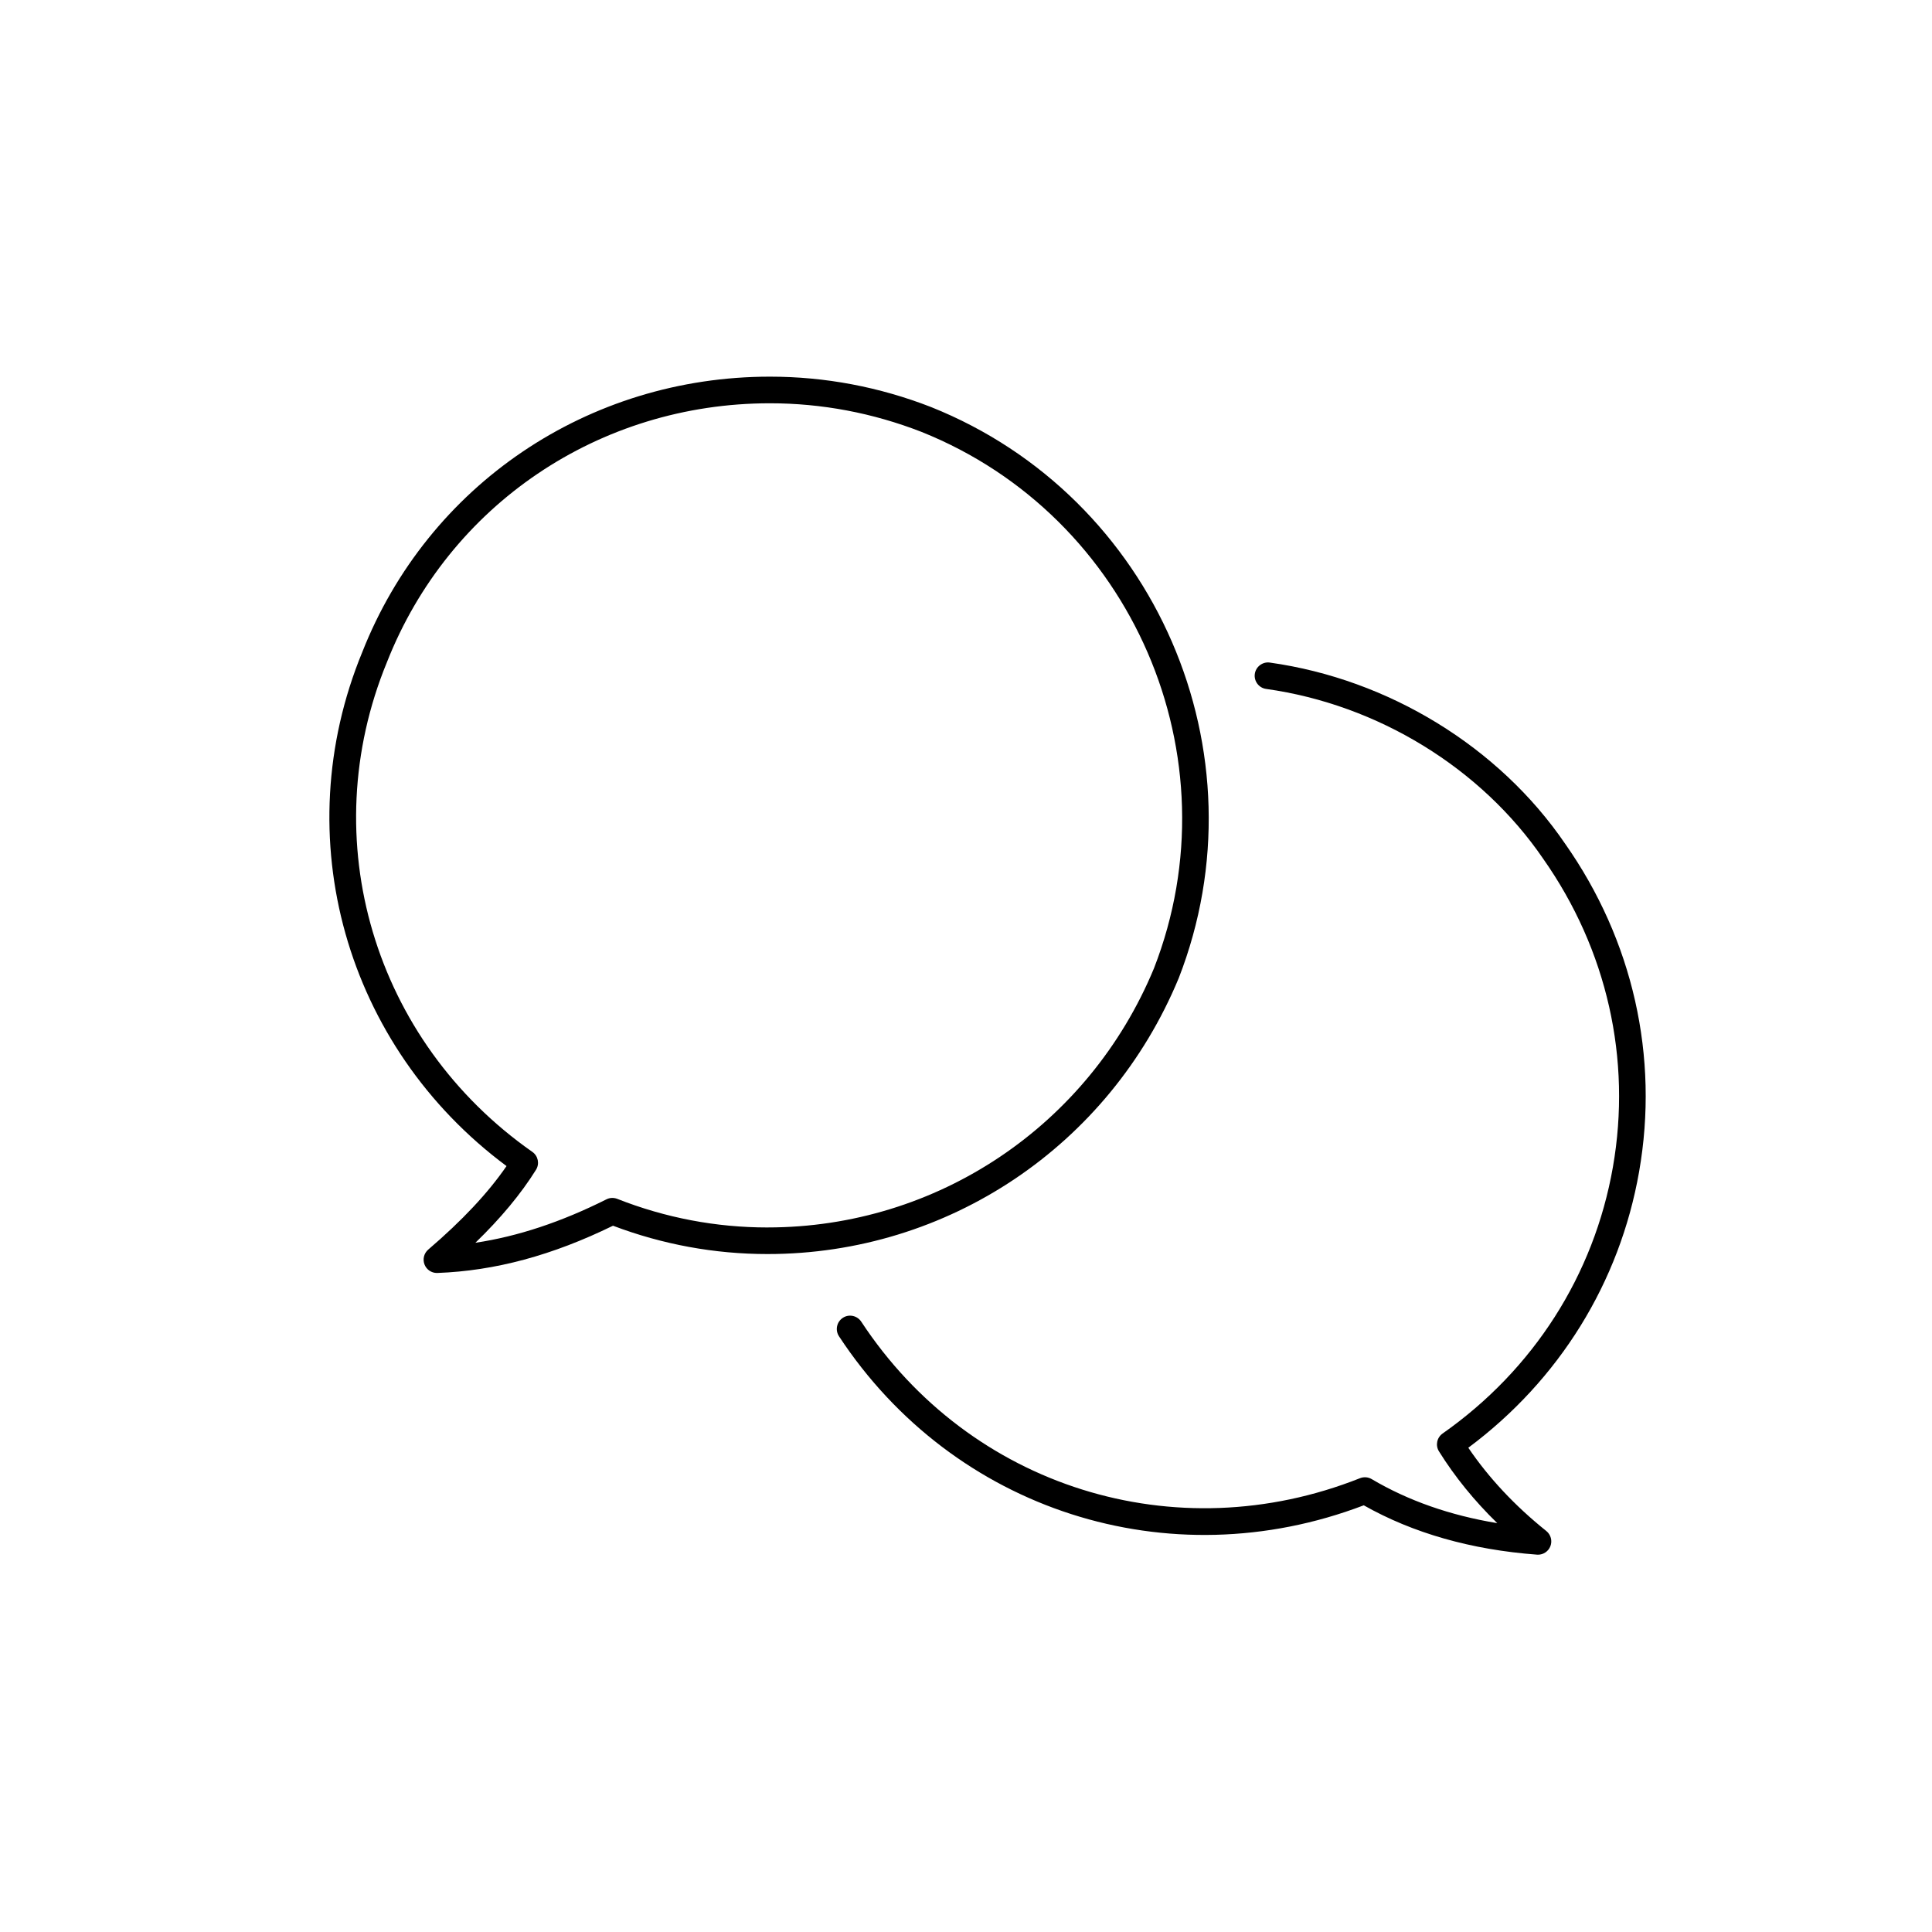
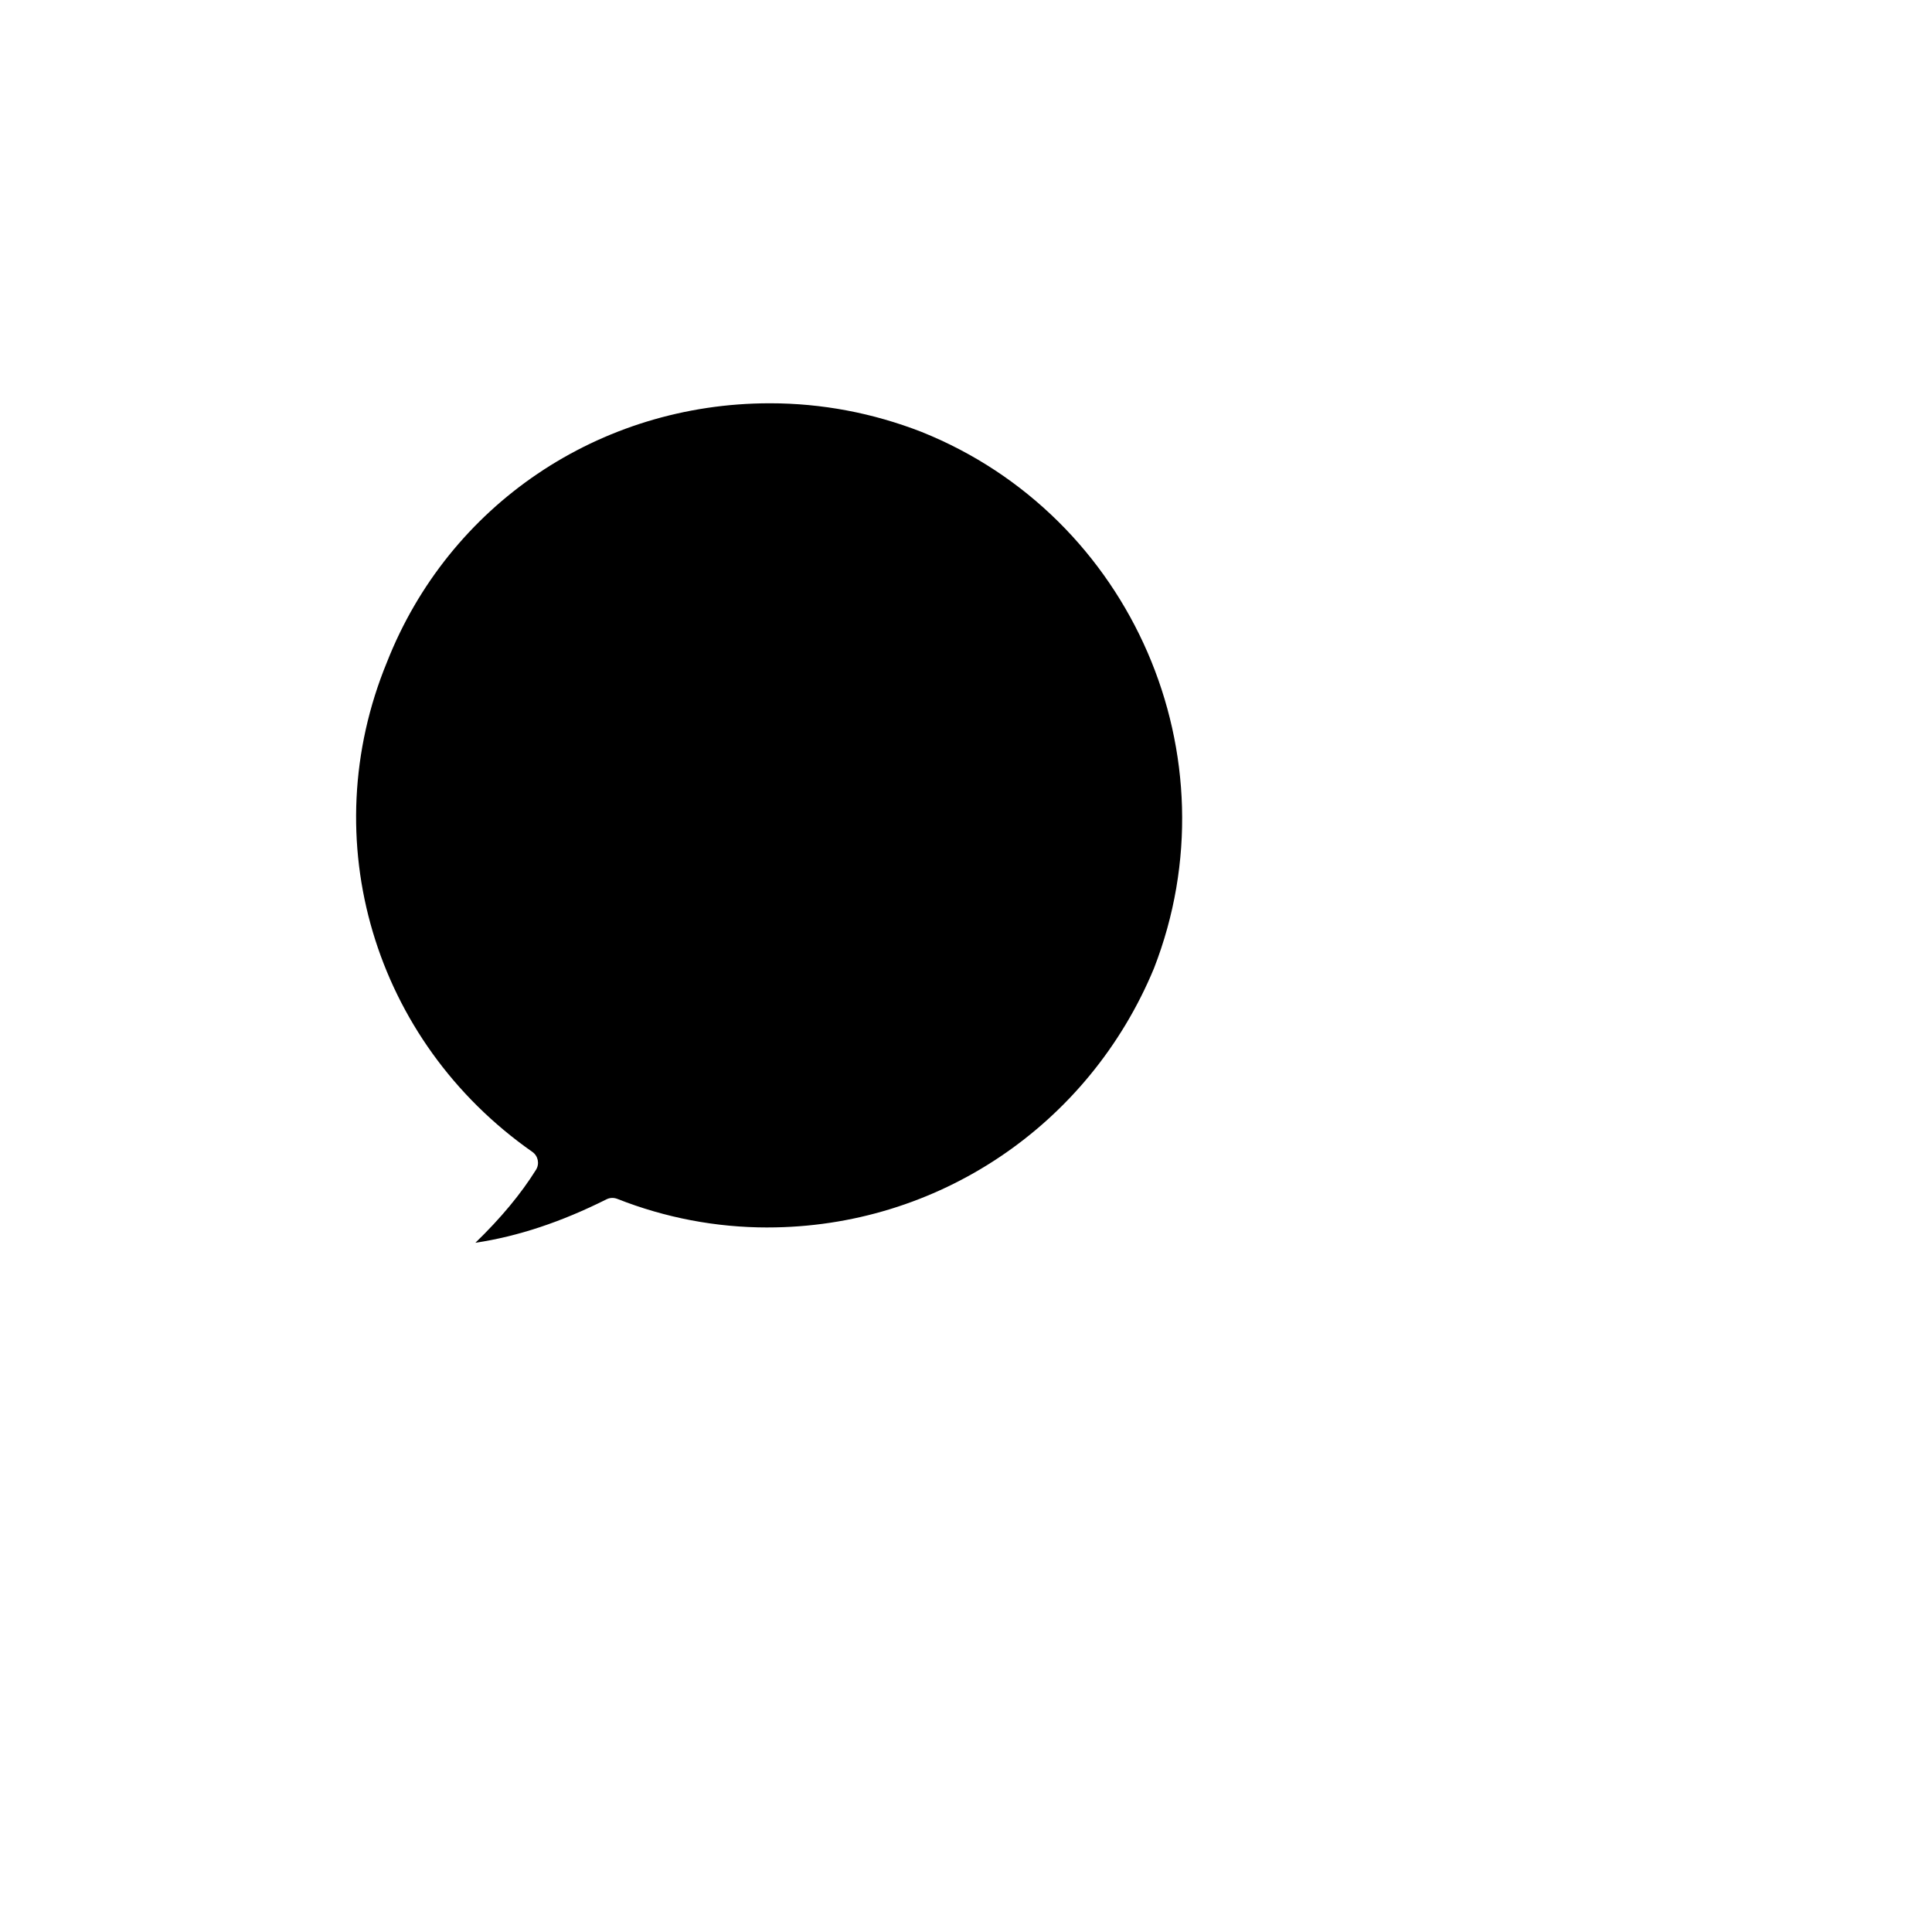
<svg xmlns="http://www.w3.org/2000/svg" fill="#000000" width="800px" height="800px" version="1.1" viewBox="144 144 512 512">
  <g>
-     <path d="m456.36 403.26c23.262-59.695-6.152-127.59-65.598-151.38-13.742-5.352-28.117-8.062-42.727-8.062-48.152 0-90.57 28.672-108.03 73.004-20.184 48.996-4.438 104.5 38.234 136.2-4.934 7.164-11.75 14.43-20.746 22.129-1.137 0.973-1.535 2.562-0.988 3.961 0.527 1.359 1.84 2.242 3.285 2.242 0.039 0 0.082 0 0.125-0.004 15.219-0.555 30.461-4.656 46.535-12.52 13.156 4.977 26.922 7.508 40.949 7.508 47.781 0 90.535-28.656 108.96-73.082zm-108.95 66.031c-13.664 0-27.066-2.551-39.836-7.582-0.938-0.359-1.977-0.324-2.867 0.133-12 6.012-23.449 9.812-34.727 11.508 6.781-6.57 12.07-12.949 16.062-19.336 0.996-1.586 0.57-3.68-0.961-4.75-42.043-29.434-57.887-82.781-38.527-129.8 16.406-41.668 56.242-68.59 101.48-68.59 13.738 0 27.25 2.555 40.137 7.57 55.836 22.34 83.477 86.152 61.641 142.18-17.297 41.707-57.492 68.664-102.41 68.664z" />
-     <path d="m480.52 319.59c-1.891-0.277-3.707 1.066-3.984 3.004-0.266 1.93 1.078 3.715 3.008 3.981 29.555 4.137 56.996 20.949 73.426 45.02 16.922 24.07 23.477 53.09 18.465 81.703-5.012 28.605-21.035 53.676-45.121 70.594-1.535 1.078-1.961 3.164-0.961 4.75 4.203 6.742 9.383 13.109 15.441 19.008-12.48-2.051-23.633-5.965-33.277-11.668-0.938-0.555-2.07-0.645-3.098-0.246-48.977 19.441-103.34 2.402-132.18-41.48-1.09-1.633-3.285-2.082-4.883-1.012-1.633 1.074-2.082 3.258-1.012 4.891 30.395 46.234 87.391 64.496 139.07 44.789 13.047 7.379 28.48 11.777 45.906 13.074 0.09 0.004 0.18 0.012 0.262 0.012 1.441 0 2.75-0.883 3.281-2.231 0.57-1.441 0.125-3.078-1.078-4.047-8.305-6.656-15.242-14.066-20.668-22.062 24.098-17.945 40.117-43.793 45.262-73.148 5.34-30.477-1.637-61.363-19.617-86.938-17.5-25.648-46.754-43.582-78.242-47.992z" />
+     <path d="m456.36 403.26zm-108.95 66.031c-13.664 0-27.066-2.551-39.836-7.582-0.938-0.359-1.977-0.324-2.867 0.133-12 6.012-23.449 9.812-34.727 11.508 6.781-6.57 12.07-12.949 16.062-19.336 0.996-1.586 0.57-3.68-0.961-4.75-42.043-29.434-57.887-82.781-38.527-129.8 16.406-41.668 56.242-68.59 101.48-68.59 13.738 0 27.25 2.555 40.137 7.57 55.836 22.34 83.477 86.152 61.641 142.18-17.297 41.707-57.492 68.664-102.41 68.664z" />
  </g>
</svg>